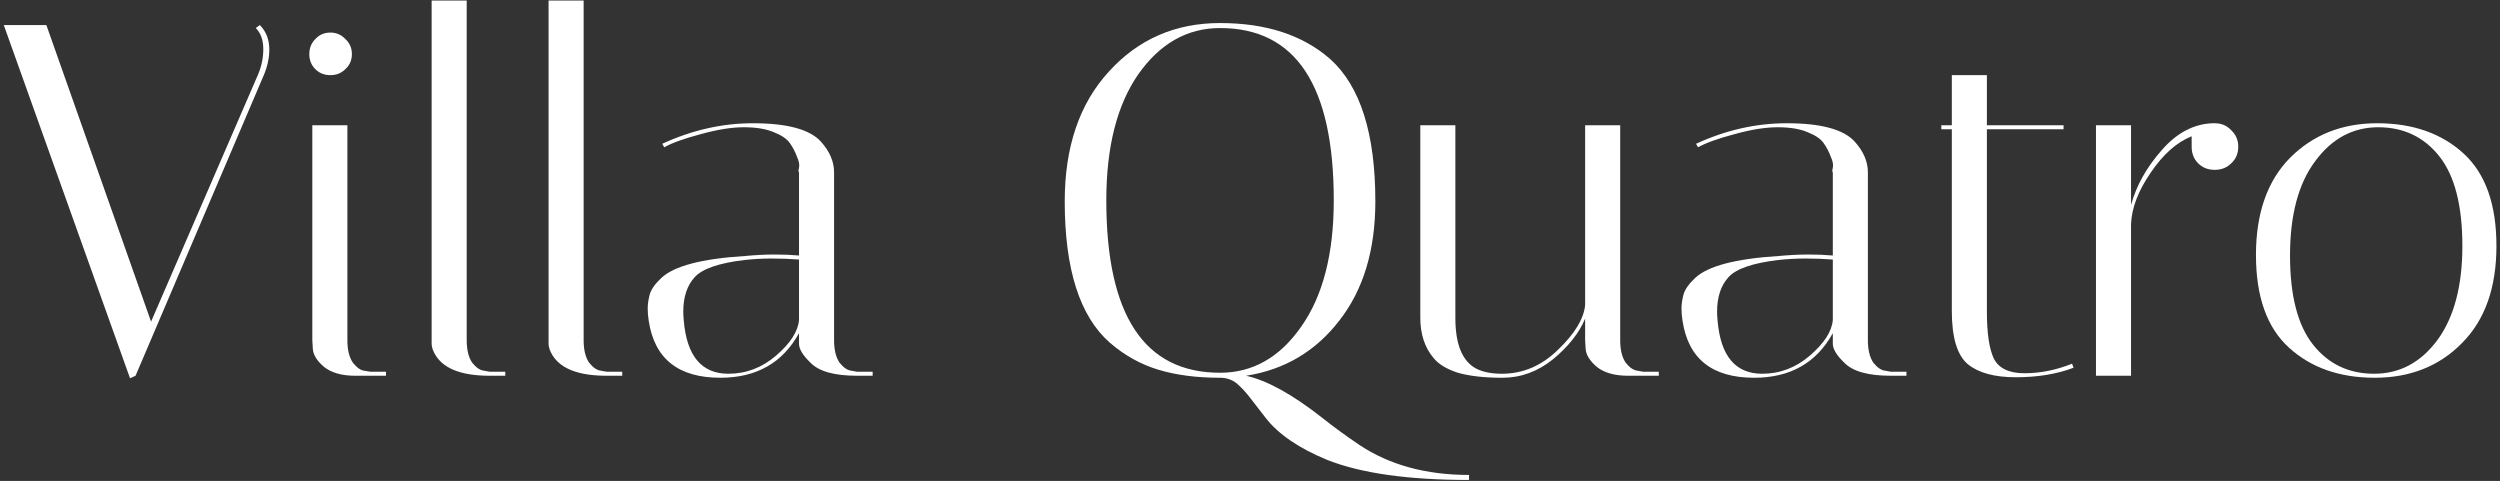
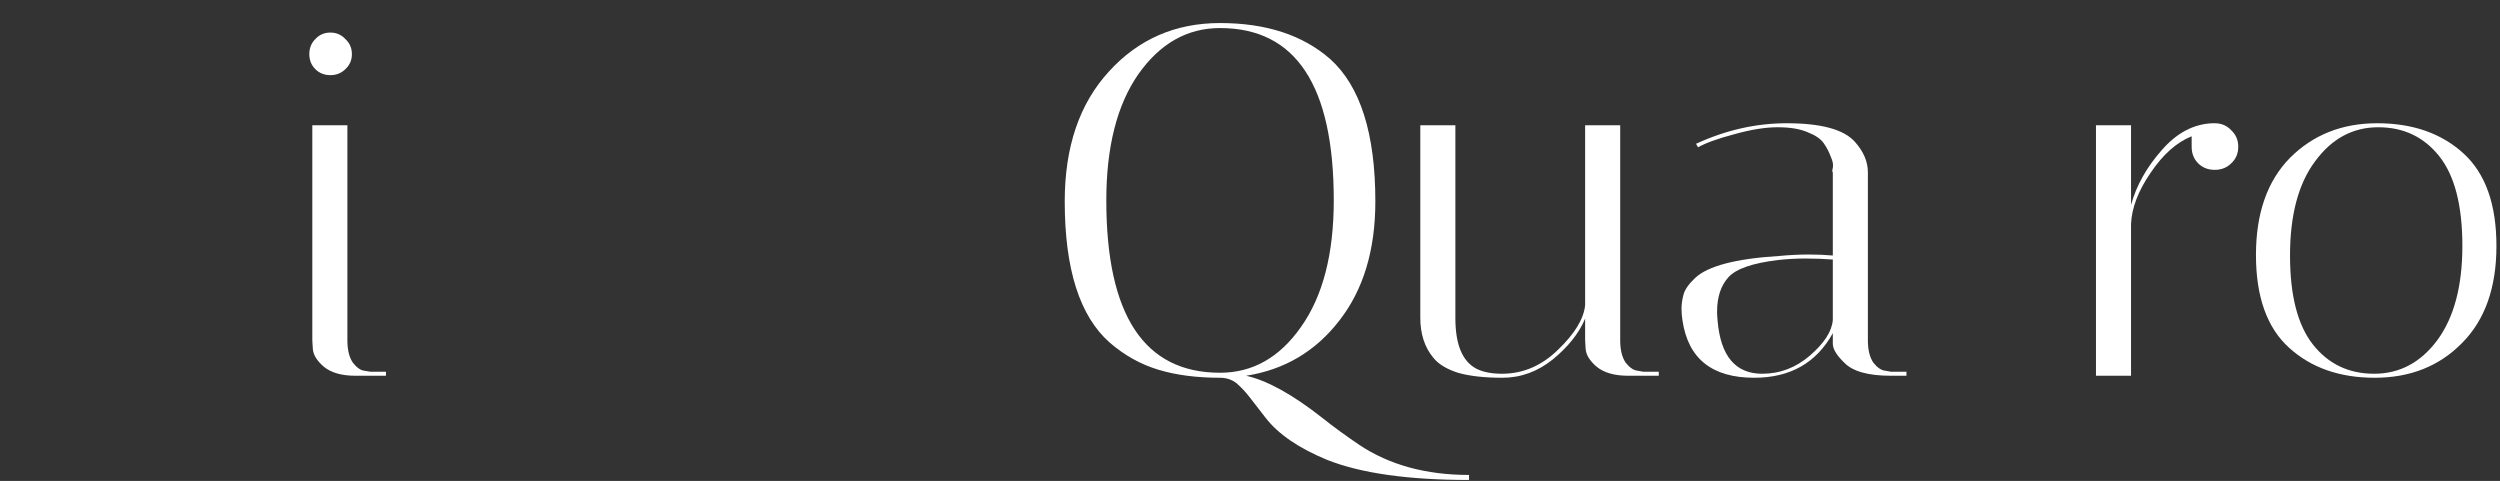
<svg xmlns="http://www.w3.org/2000/svg" width="499" height="96" viewBox="0 0 499 96" fill="none">
  <rect x="0" y="0" width="499" height="96" fill="#333333" stroke="none" />
-   <path d="M51.854 5C53.121 6.267 53.754 7.9 53.754 9.9C53.754 11.567 53.387 13.267 52.654 15L27.054 75L25.954 75.5L0.754 5H9.254L30.154 64.2L51.454 15C52.187 13.333 52.554 11.6 52.554 9.8C52.554 8 52.054 6.6 51.054 5.6L51.854 5Z" fill="white" />
  <path d="M70.938 75C68.205 75 66.105 74.4 64.638 73.2C63.238 72 62.505 70.8 62.438 69.6L62.338 67.9V25H69.338V67.9C69.338 69.833 69.705 71.333 70.438 72.4C71.238 73.4 72.005 73.933 72.738 74L73.938 74.2H77.038V75H70.938ZM62.938 13.8C62.138 13 61.738 12 61.738 10.8C61.738 9.6 62.138 8.6 62.938 7.8C63.738 6.933 64.738 6.5 65.938 6.5C67.138 6.5 68.138 6.933 68.938 7.8C69.805 8.6 70.238 9.6 70.238 10.8C70.238 12 69.805 13 68.938 13.8C68.138 14.6 67.138 15 65.938 15C64.738 15 63.738 14.6 62.938 13.8Z" fill="white" />
-   <path d="M97.755 75C91.888 75 88.188 73.467 86.655 70.4C86.321 69.733 86.155 69.133 86.155 68.6V0.1H93.155V67.9C93.155 69.833 93.521 71.333 94.255 72.4C95.055 73.4 95.855 73.933 96.655 74L97.755 74.2H100.855V75H97.755Z" fill="white" />
-   <path d="M121.095 75C115.228 75 111.528 73.467 109.995 70.4C109.661 69.733 109.495 69.133 109.495 68.6V0.1H116.495V67.9C116.495 69.833 116.861 71.333 117.595 72.4C118.395 73.4 119.195 73.933 119.995 74L121.095 74.2H124.195V75H121.095Z" fill="white" />
-   <path d="M171.081 75C166.548 75 163.448 74.133 161.781 72.4C160.248 70.933 159.481 69.667 159.481 68.6V66.5C156.215 72.433 150.981 75.4 143.781 75.4C135.381 75.4 130.615 71.6 129.481 64C129.348 63.2 129.281 62.4 129.281 61.6C129.281 60.733 129.415 59.8 129.681 58.8C129.948 57.8 130.715 56.7 131.981 55.5C134.515 53.1 140.081 51.633 148.681 51.1C150.815 50.9 152.781 50.8 154.581 50.8C156.381 50.8 158.015 50.867 159.481 51V34.4C159.348 34.333 159.348 34.033 159.481 33.5C159.615 32.9 159.481 32.167 159.081 31.3C158.748 30.367 158.281 29.467 157.681 28.6C157.081 27.733 156.015 27 154.481 26.4C152.948 25.733 150.948 25.4 148.481 25.4C146.015 25.4 143.115 25.867 139.781 26.8C136.515 27.667 134.115 28.533 132.581 29.4L132.181 28.7C138.115 25.967 144.148 24.6 150.281 24.6C157.148 24.6 161.681 25.833 163.881 28.3C165.615 30.233 166.481 32.267 166.481 34.4V67.9C166.481 69.833 166.848 71.333 167.581 72.4C168.381 73.4 169.181 73.933 169.981 74L171.081 74.2H174.181V75H171.081ZM145.381 74.6C148.915 74.6 152.081 73.4 154.881 71C157.748 68.533 159.281 66.167 159.481 63.9V51.8C157.681 51.667 155.848 51.6 153.981 51.6C152.181 51.6 150.381 51.7 148.581 51.9C143.515 52.5 140.215 53.633 138.681 55.3C137.148 56.967 136.381 59.267 136.381 62.2C136.381 62.733 136.415 63.333 136.481 64C137.081 71.067 140.048 74.6 145.381 74.6Z" fill="white" />
  <path d="M212.52 40.2C212.52 29.333 215.453 20.7 221.32 14.3C227.186 7.833 234.586 4.6 243.52 4.6C252.72 4.6 260.053 7 265.52 11.8C271.52 17.2 274.52 26.667 274.52 40.2C274.52 49.933 272.12 57.867 267.32 64C262.586 70.133 256.386 73.8 248.72 75C252.92 75.933 257.986 78.733 263.92 83.4C266.186 85.2 268.653 87 271.32 88.8C277.32 92.8 284.62 94.8 293.22 94.8V95.8C281.086 95.8 271.653 94.467 264.92 91.8C259.253 89.467 255.153 86.667 252.62 83.4C251.486 81.933 250.453 80.6 249.52 79.4C248.653 78.267 247.753 77.3 246.82 76.5C245.886 75.767 244.786 75.4 243.52 75.4C238.853 75.4 234.753 74.867 231.22 73.8C227.686 72.733 224.453 70.933 221.52 68.4C215.52 63.133 212.52 53.733 212.52 40.2ZM220.82 40C220.82 62.933 228.386 74.4 243.52 74.4C250.053 74.4 255.453 71.333 259.72 65.2C264.053 59.067 266.22 50.667 266.22 40C266.22 17.067 258.653 5.6 243.52 5.6C236.986 5.6 231.553 8.667 227.22 14.8C222.953 20.933 220.82 29.333 220.82 40Z" fill="white" />
  <path d="M290.492 63.5C290.492 68.767 291.892 72.133 294.692 73.6C296.026 74.267 297.726 74.6 299.792 74.6C303.992 74.6 307.726 73 310.992 69.8C314.326 66.6 316.126 63.633 316.392 60.9V25H323.392V67.9C323.392 69.833 323.759 71.333 324.492 72.4C325.292 73.4 326.092 73.933 326.892 74L327.992 74.2H331.092V75H324.992C322.259 75 320.159 74.4 318.692 73.2C317.292 72 316.559 70.8 316.492 69.6L316.392 67.9V63.6C315.192 66.467 313.059 69.167 309.992 71.7C306.926 74.167 303.559 75.4 299.892 75.4C296.292 75.4 293.326 75.067 290.992 74.4C288.726 73.667 287.092 72.667 286.092 71.4C284.359 69.333 283.492 66.667 283.492 63.4V25H290.492V63.5Z" fill="white" />
  <path d="M377.429 75C372.896 75 369.796 74.133 368.129 72.4C366.596 70.933 365.829 69.667 365.829 68.6V66.5C362.562 72.433 357.329 75.4 350.129 75.4C341.729 75.4 336.962 71.6 335.829 64C335.696 63.2 335.629 62.4 335.629 61.6C335.629 60.733 335.762 59.8 336.029 58.8C336.296 57.8 337.062 56.7 338.329 55.5C340.862 53.1 346.429 51.633 355.029 51.1C357.162 50.9 359.129 50.8 360.929 50.8C362.729 50.8 364.362 50.867 365.829 51V34.4C365.696 34.333 365.696 34.033 365.829 33.5C365.962 32.9 365.829 32.167 365.429 31.3C365.096 30.367 364.629 29.467 364.029 28.6C363.429 27.733 362.362 27 360.829 26.4C359.296 25.733 357.296 25.4 354.829 25.4C352.362 25.4 349.462 25.867 346.129 26.8C342.862 27.667 340.462 28.533 338.929 29.4L338.529 28.7C344.462 25.967 350.496 24.6 356.629 24.6C363.496 24.6 368.029 25.833 370.229 28.3C371.962 30.233 372.829 32.267 372.829 34.4V67.9C372.829 69.833 373.196 71.333 373.929 72.4C374.729 73.4 375.529 73.933 376.329 74L377.429 74.2H380.529V75H377.429ZM351.729 74.6C355.262 74.6 358.429 73.4 361.229 71C364.096 68.533 365.629 66.167 365.829 63.9V51.8C364.029 51.667 362.196 51.6 360.329 51.6C358.529 51.6 356.729 51.7 354.929 51.9C349.862 52.5 346.562 53.633 345.029 55.3C343.496 56.967 342.729 59.267 342.729 62.2C342.729 62.733 342.762 63.333 342.829 64C343.429 71.067 346.396 74.6 351.729 74.6Z" fill="white" />
-   <path d="M387.484 25.8V25H389.584V15H396.584V25H411.884V25.8H396.584V62.2C396.584 66.533 397.051 69.667 397.984 71.6C398.984 73.533 401.018 74.5 404.084 74.5C407.218 74.5 410.384 73.867 413.584 72.6L413.884 73.4C410.551 74.667 406.718 75.3 402.384 75.3C398.118 75.3 394.918 74.433 392.784 72.7C390.651 70.9 389.584 67.367 389.584 62.1V25.8H387.484Z" fill="white" />
  <path d="M437.455 29.3V27.2C434.455 28.4 431.722 30.833 429.255 34.5C426.789 38.1 425.489 41.5 425.355 44.7V75H418.355V25H425.355V40.9C426.422 37.033 428.455 33.4 431.455 30C434.455 26.533 437.855 24.733 441.655 24.6H442.055C443.389 24.6 444.489 25.067 445.355 26C446.289 26.867 446.755 27.967 446.755 29.3C446.755 30.633 446.289 31.733 445.355 32.6C444.489 33.467 443.389 33.9 442.055 33.9C440.722 33.9 439.622 33.467 438.755 32.6C437.889 31.733 437.455 30.633 437.455 29.3Z" fill="white" />
  <path d="M473.989 75.4C466.989 75.4 461.289 73.4 456.889 69.4C452.489 65.4 450.289 59.233 450.289 50.9C450.289 42.567 452.556 36.1 457.089 31.5C461.689 26.9 467.489 24.6 474.489 24.6C481.556 24.6 487.289 26.6 491.689 30.6C496.089 34.6 498.289 40.767 498.289 49.1C498.289 57.433 495.989 63.9 491.389 68.5C486.856 73.1 481.056 75.4 473.989 75.4ZM474.689 25.4C469.622 25.4 465.422 27.667 462.089 32.2C458.756 36.667 457.089 42.933 457.089 51C457.089 59 458.622 64.933 461.689 68.8C464.756 72.667 468.822 74.6 473.889 74.6C478.956 74.6 483.156 72.367 486.489 67.9C489.822 63.367 491.489 57.1 491.489 49.1C491.489 41.033 489.956 35.067 486.889 31.2C483.822 27.333 479.756 25.4 474.689 25.4Z" fill="white" />
</svg>